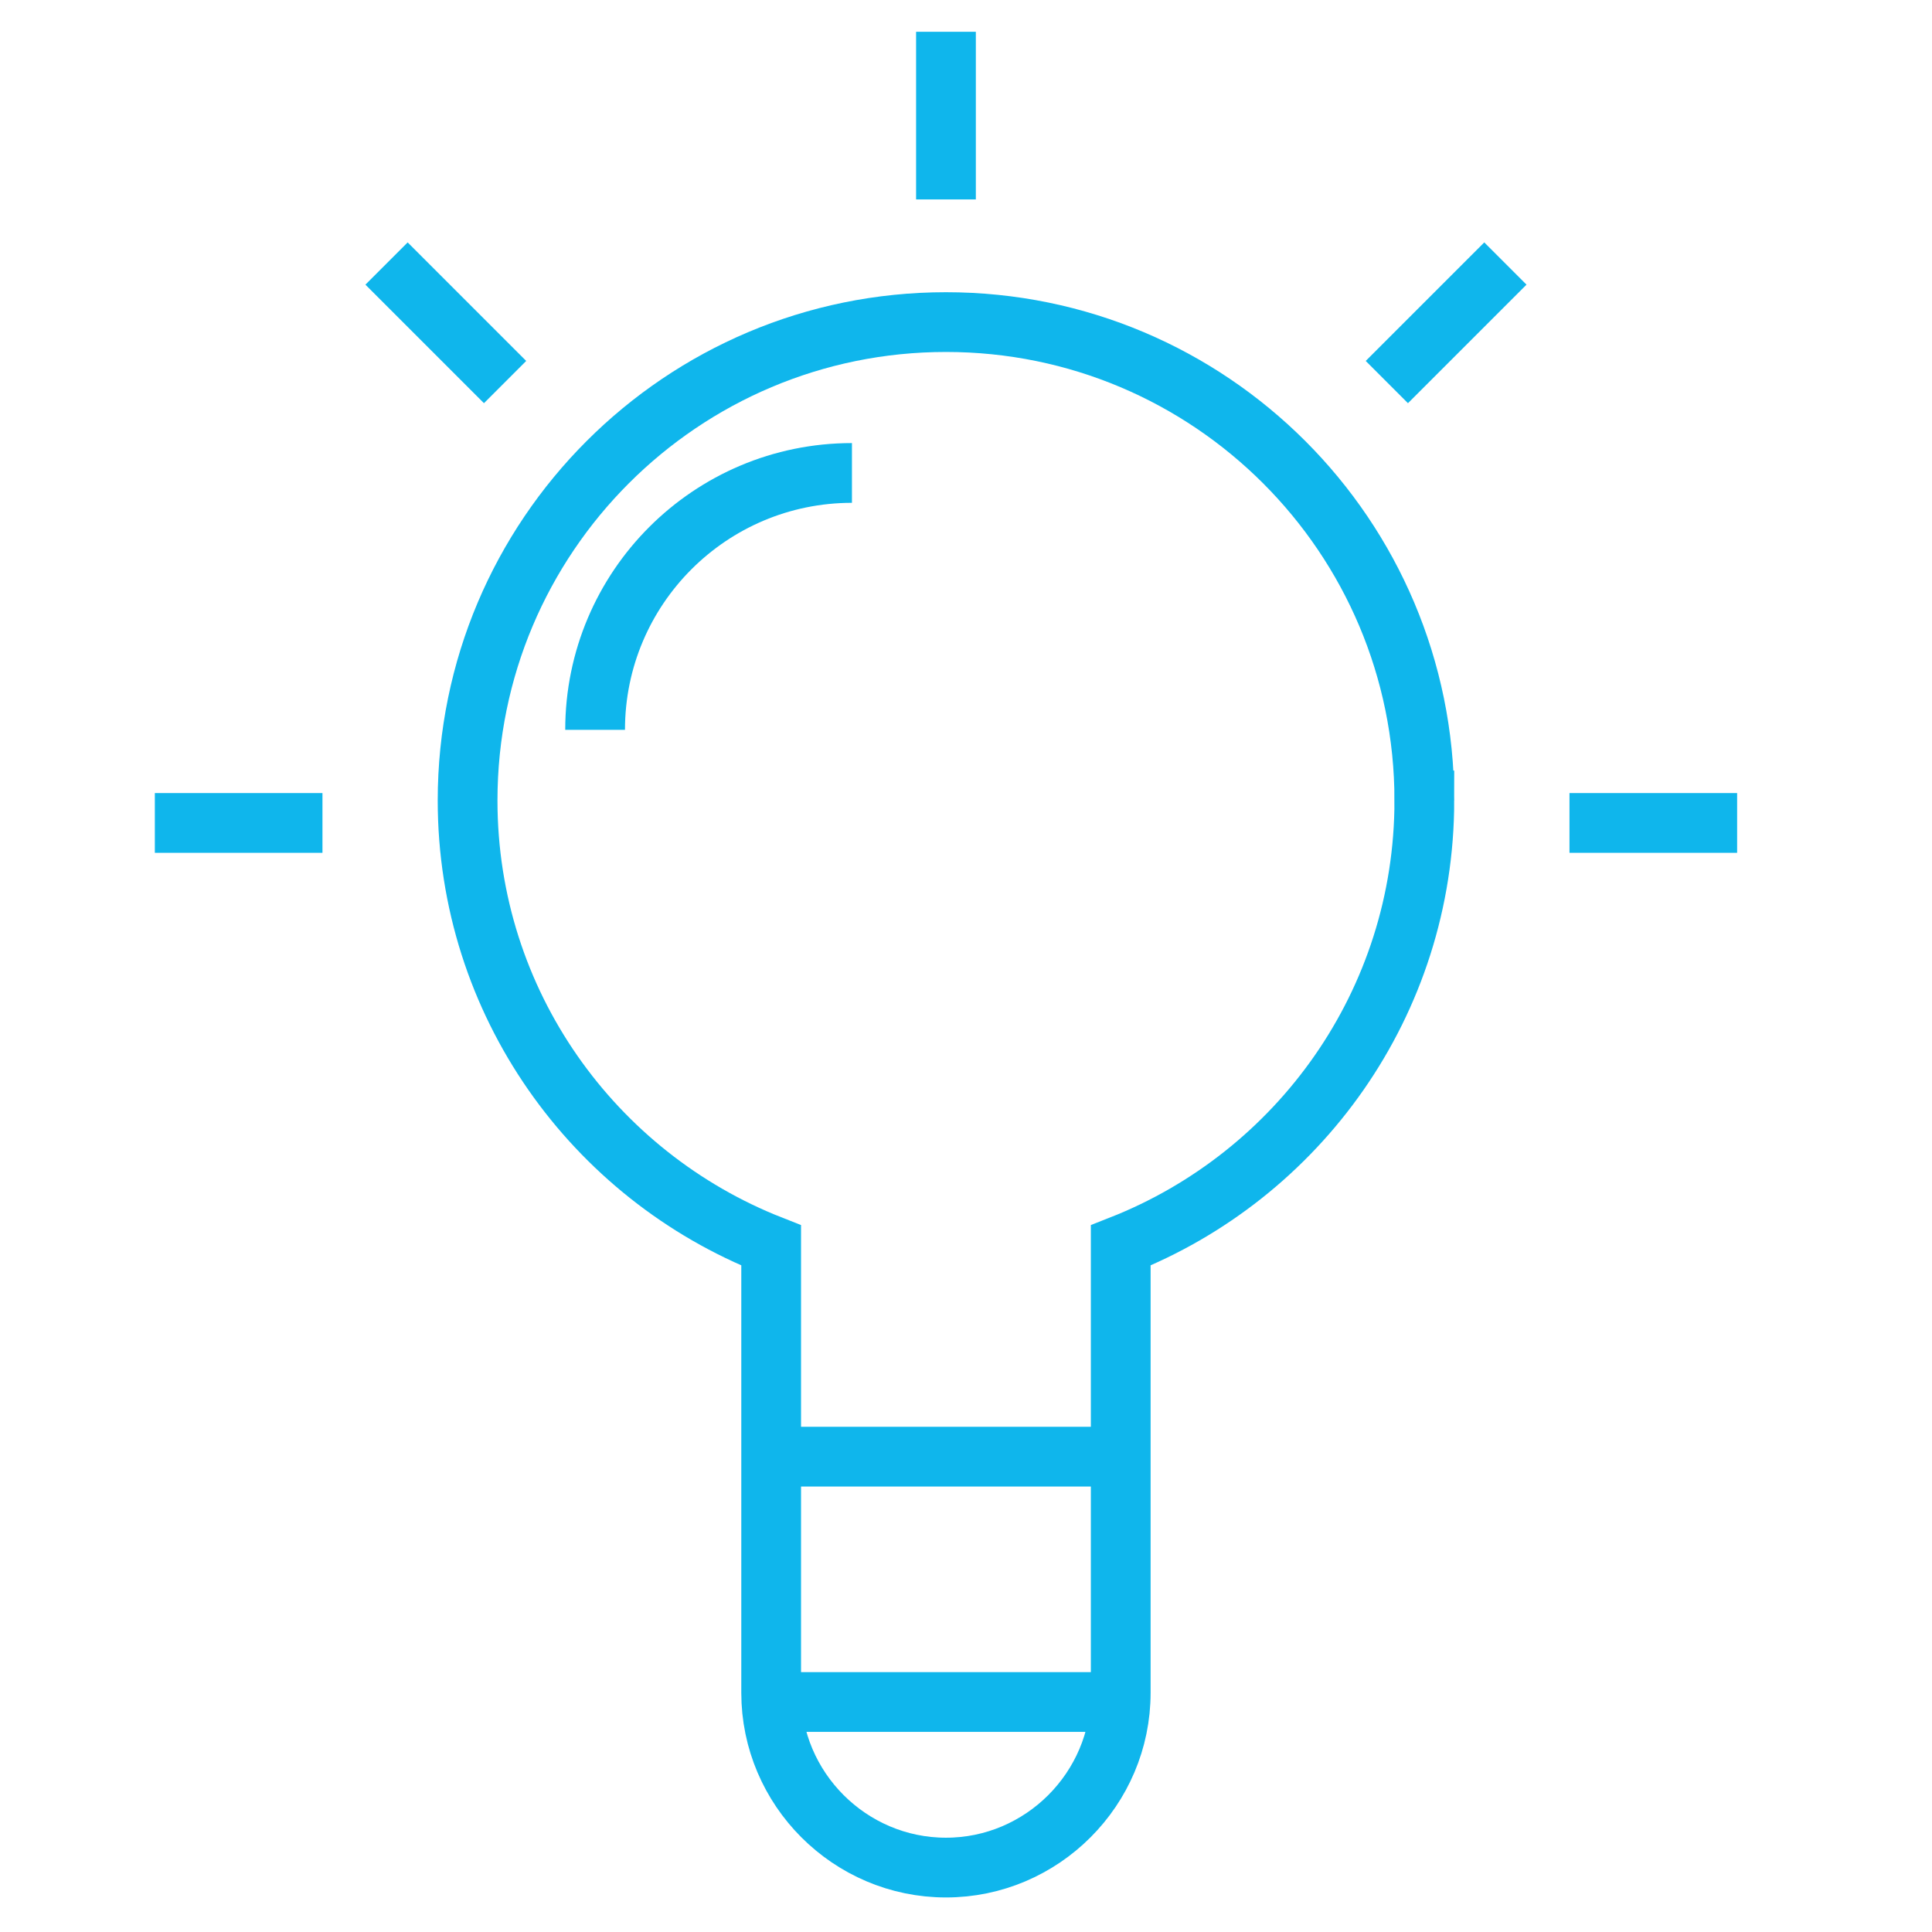
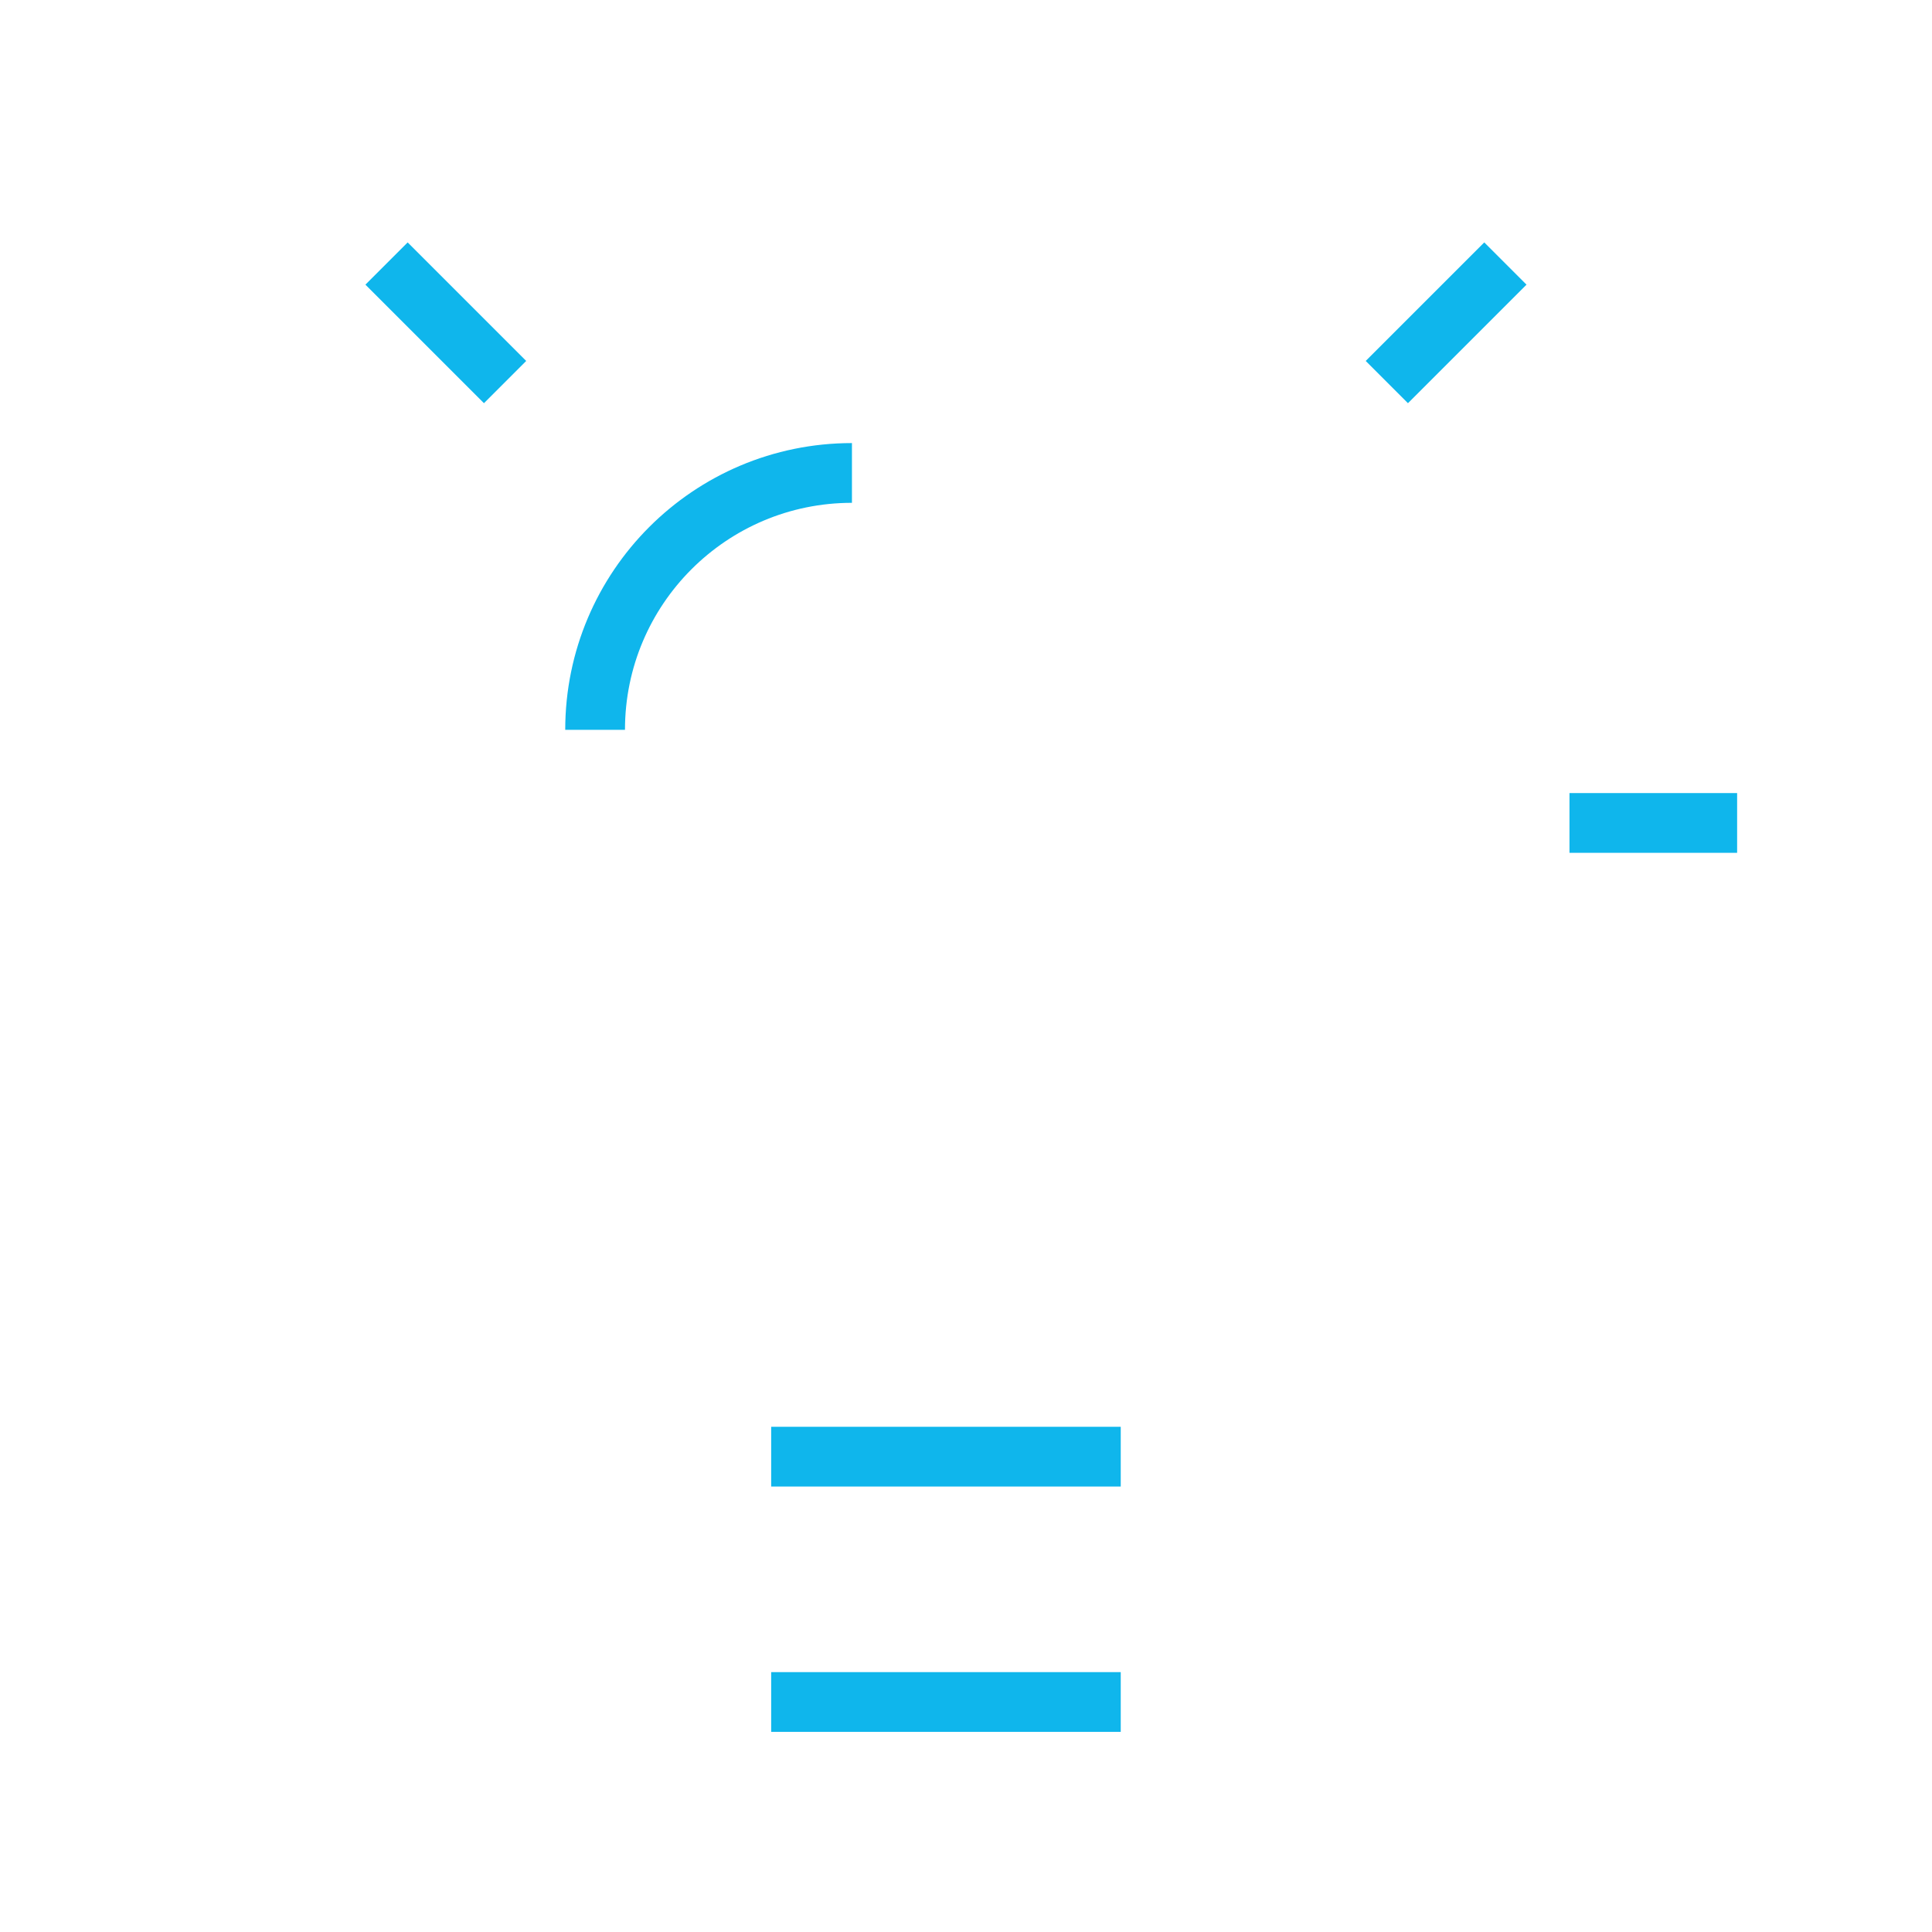
<svg xmlns="http://www.w3.org/2000/svg" width="100%" height="100%" viewBox="0 0 119 119" version="1.1" xml:space="preserve" style="fill-rule:evenodd;clip-rule:evenodd;stroke-miterlimit:10;">
  <g>
-     <path d="M87.731,49.304c0,-16.274 -13.192,-29.465 -29.465,-29.465c-16.273,0 -29.465,13.191 -29.465,29.465c0,12.469 7.758,23.104 18.698,27.406l0,27.554c0,5.923 4.845,10.768 10.767,10.768c5.919,0 10.764,-4.845 10.764,-10.768l0,-27.554c10.943,-4.302 18.701,-14.937 18.701,-27.406Z" style="fill:none;fill-rule:nonzero;stroke:#0fb6ec;stroke-width:3.68px;" />
    <path d="M47.5,89.722l21.531,0" style="fill:none;fill-rule:nonzero;stroke:#0fb6ec;stroke-width:3.68px;" />
    <path d="M47.5,104.833l21.531,0" style="fill:none;fill-rule:nonzero;stroke:#0fb6ec;stroke-width:3.68px;" />
    <path d="M52.475,29.131c-8.738,0 -15.82,7.083 -15.82,15.821" style="fill:none;fill-rule:nonzero;stroke:#0fb6ec;stroke-width:3.68px;" />
    <path d="M96.671,50.689l10.326,0" style="fill:none;fill-rule:nonzero;stroke:#0fb6ec;stroke-width:3.68px;" />
-     <path d="M9.537,50.689l10.325,0" style="fill:none;fill-rule:nonzero;stroke:#0fb6ec;stroke-width:3.68px;" />
    <path d="M85.421,23.533l7.302,-7.301" style="fill:none;fill-rule:nonzero;stroke:#0fb6ec;stroke-width:3.68px;" />
-     <path d="M58.266,12.284l0,-10.326" style="fill:none;fill-rule:nonzero;stroke:#0fb6ec;stroke-width:3.68px;" />
    <path d="M31.11,23.533l-7.301,-7.301" style="fill:none;fill-rule:nonzero;stroke:#0fb6ec;stroke-width:3.68px;" />
  </g>
</svg>